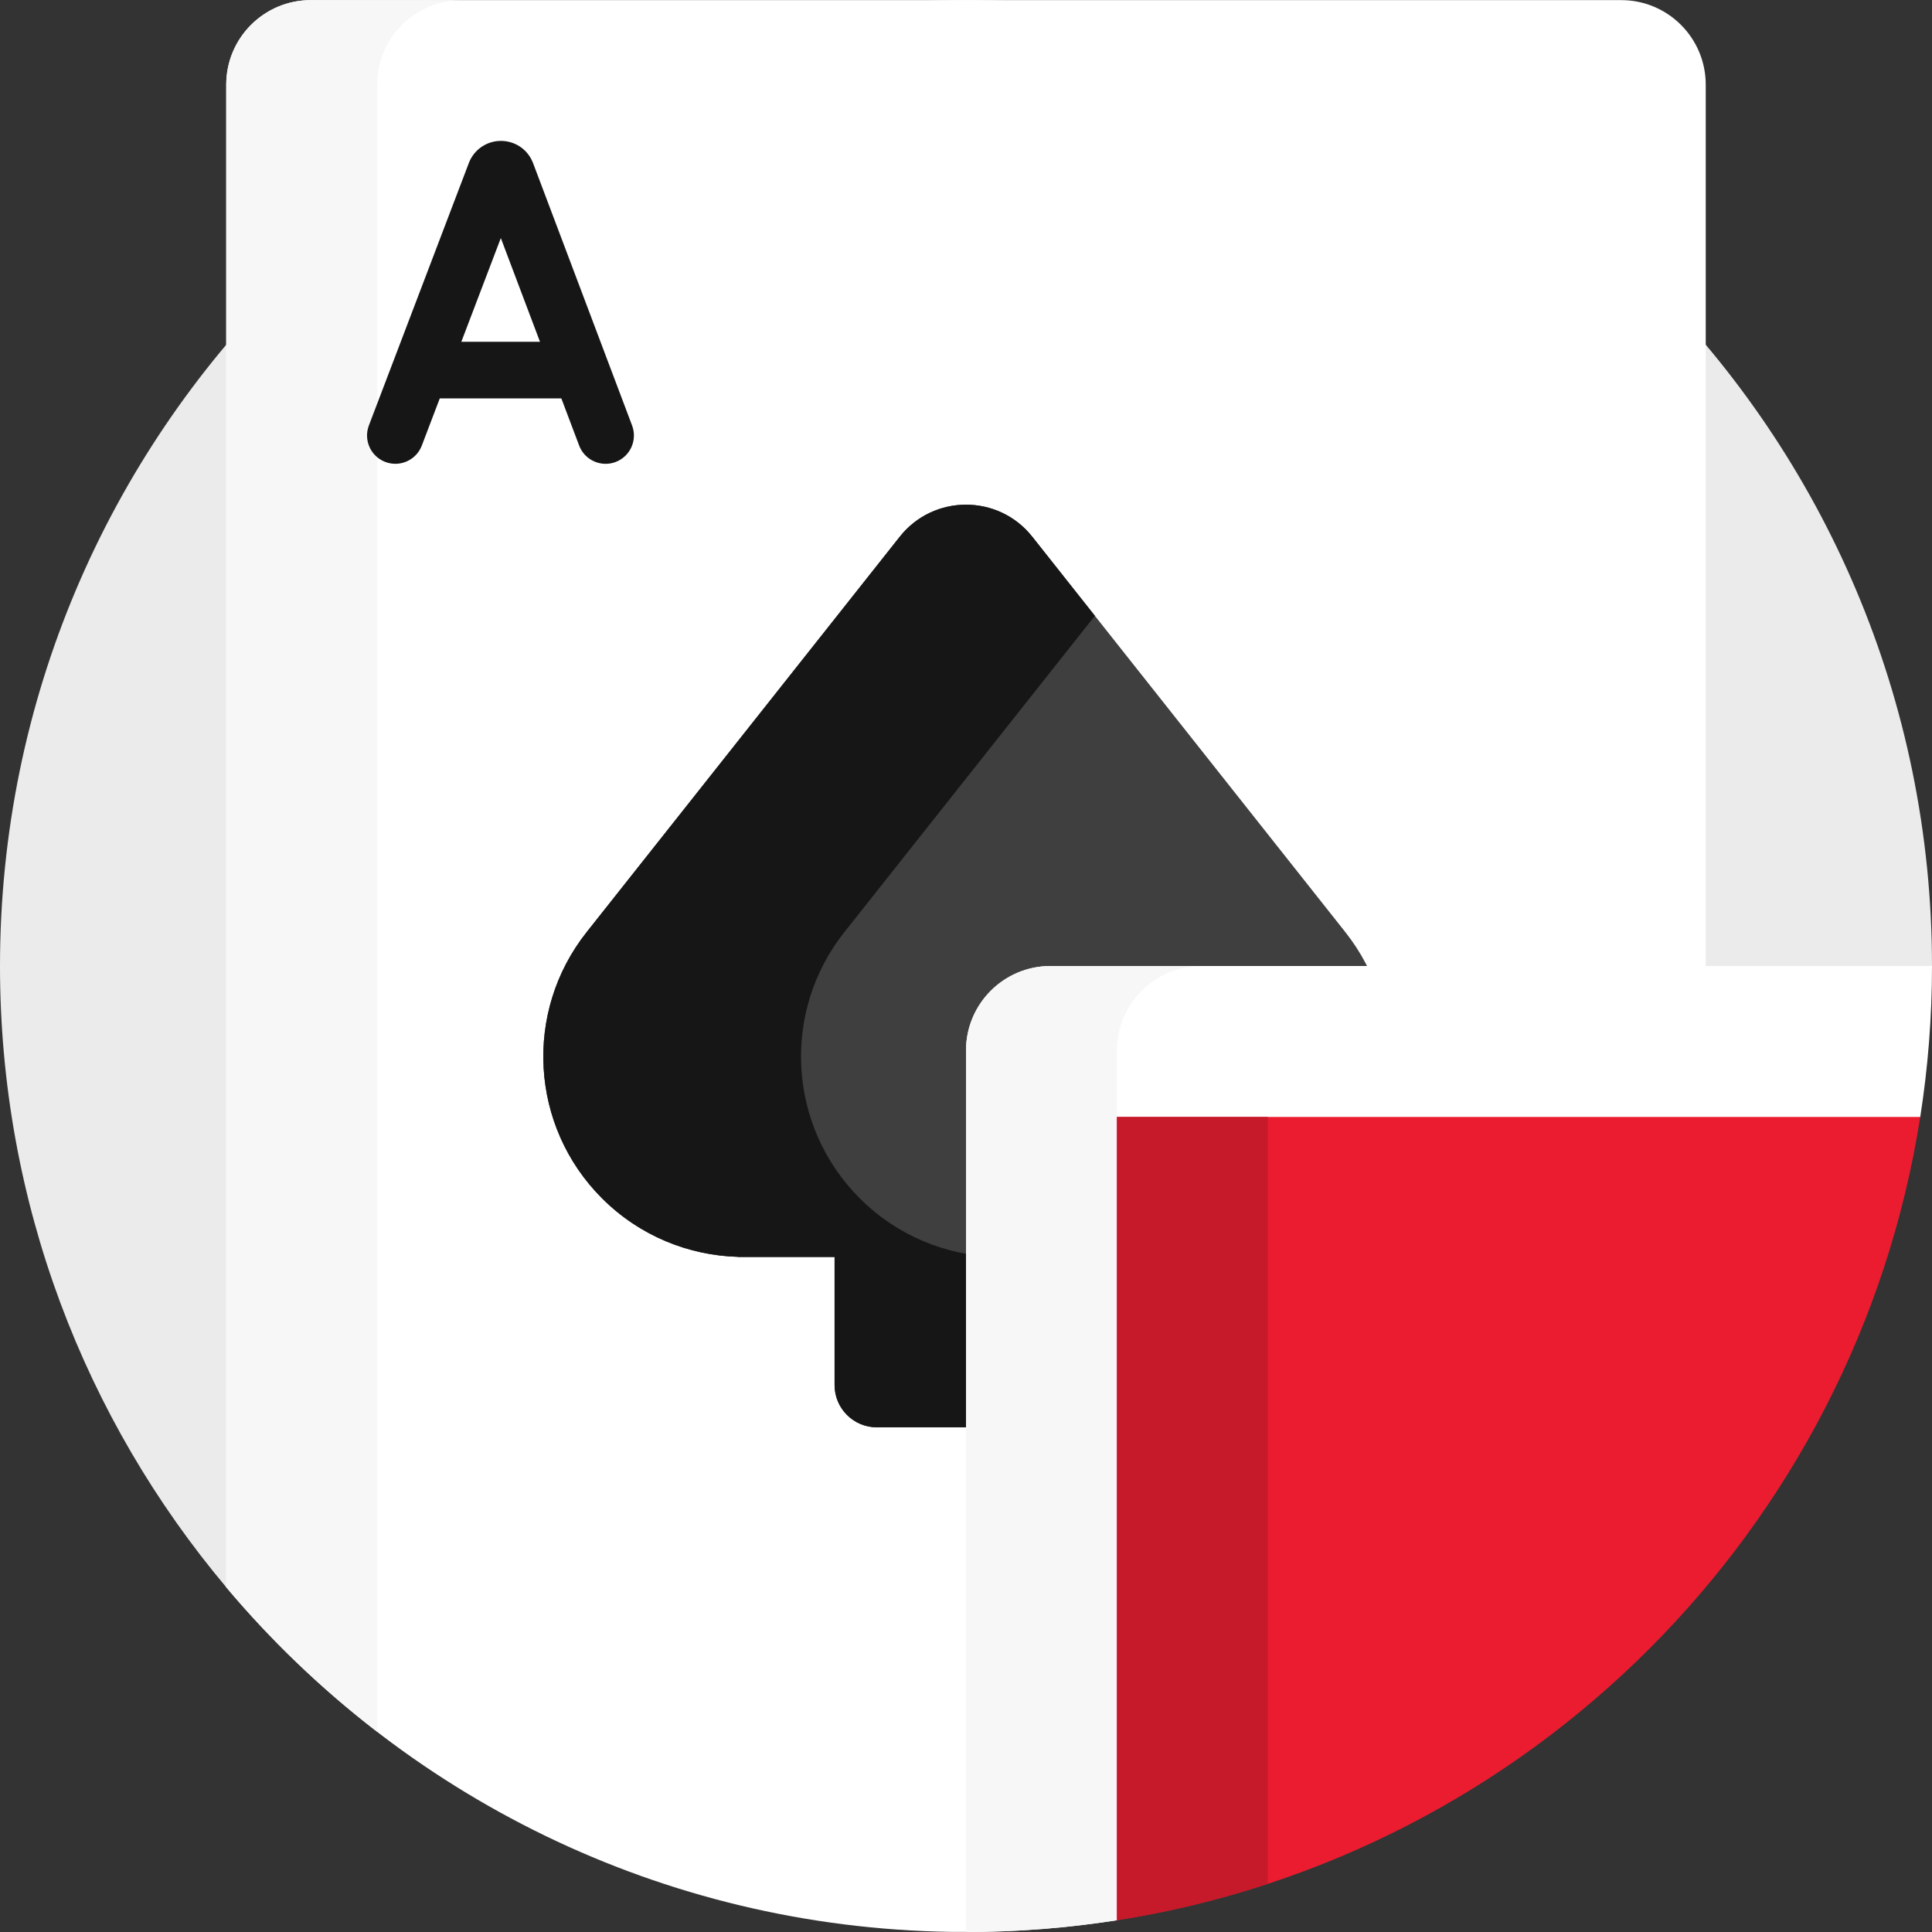
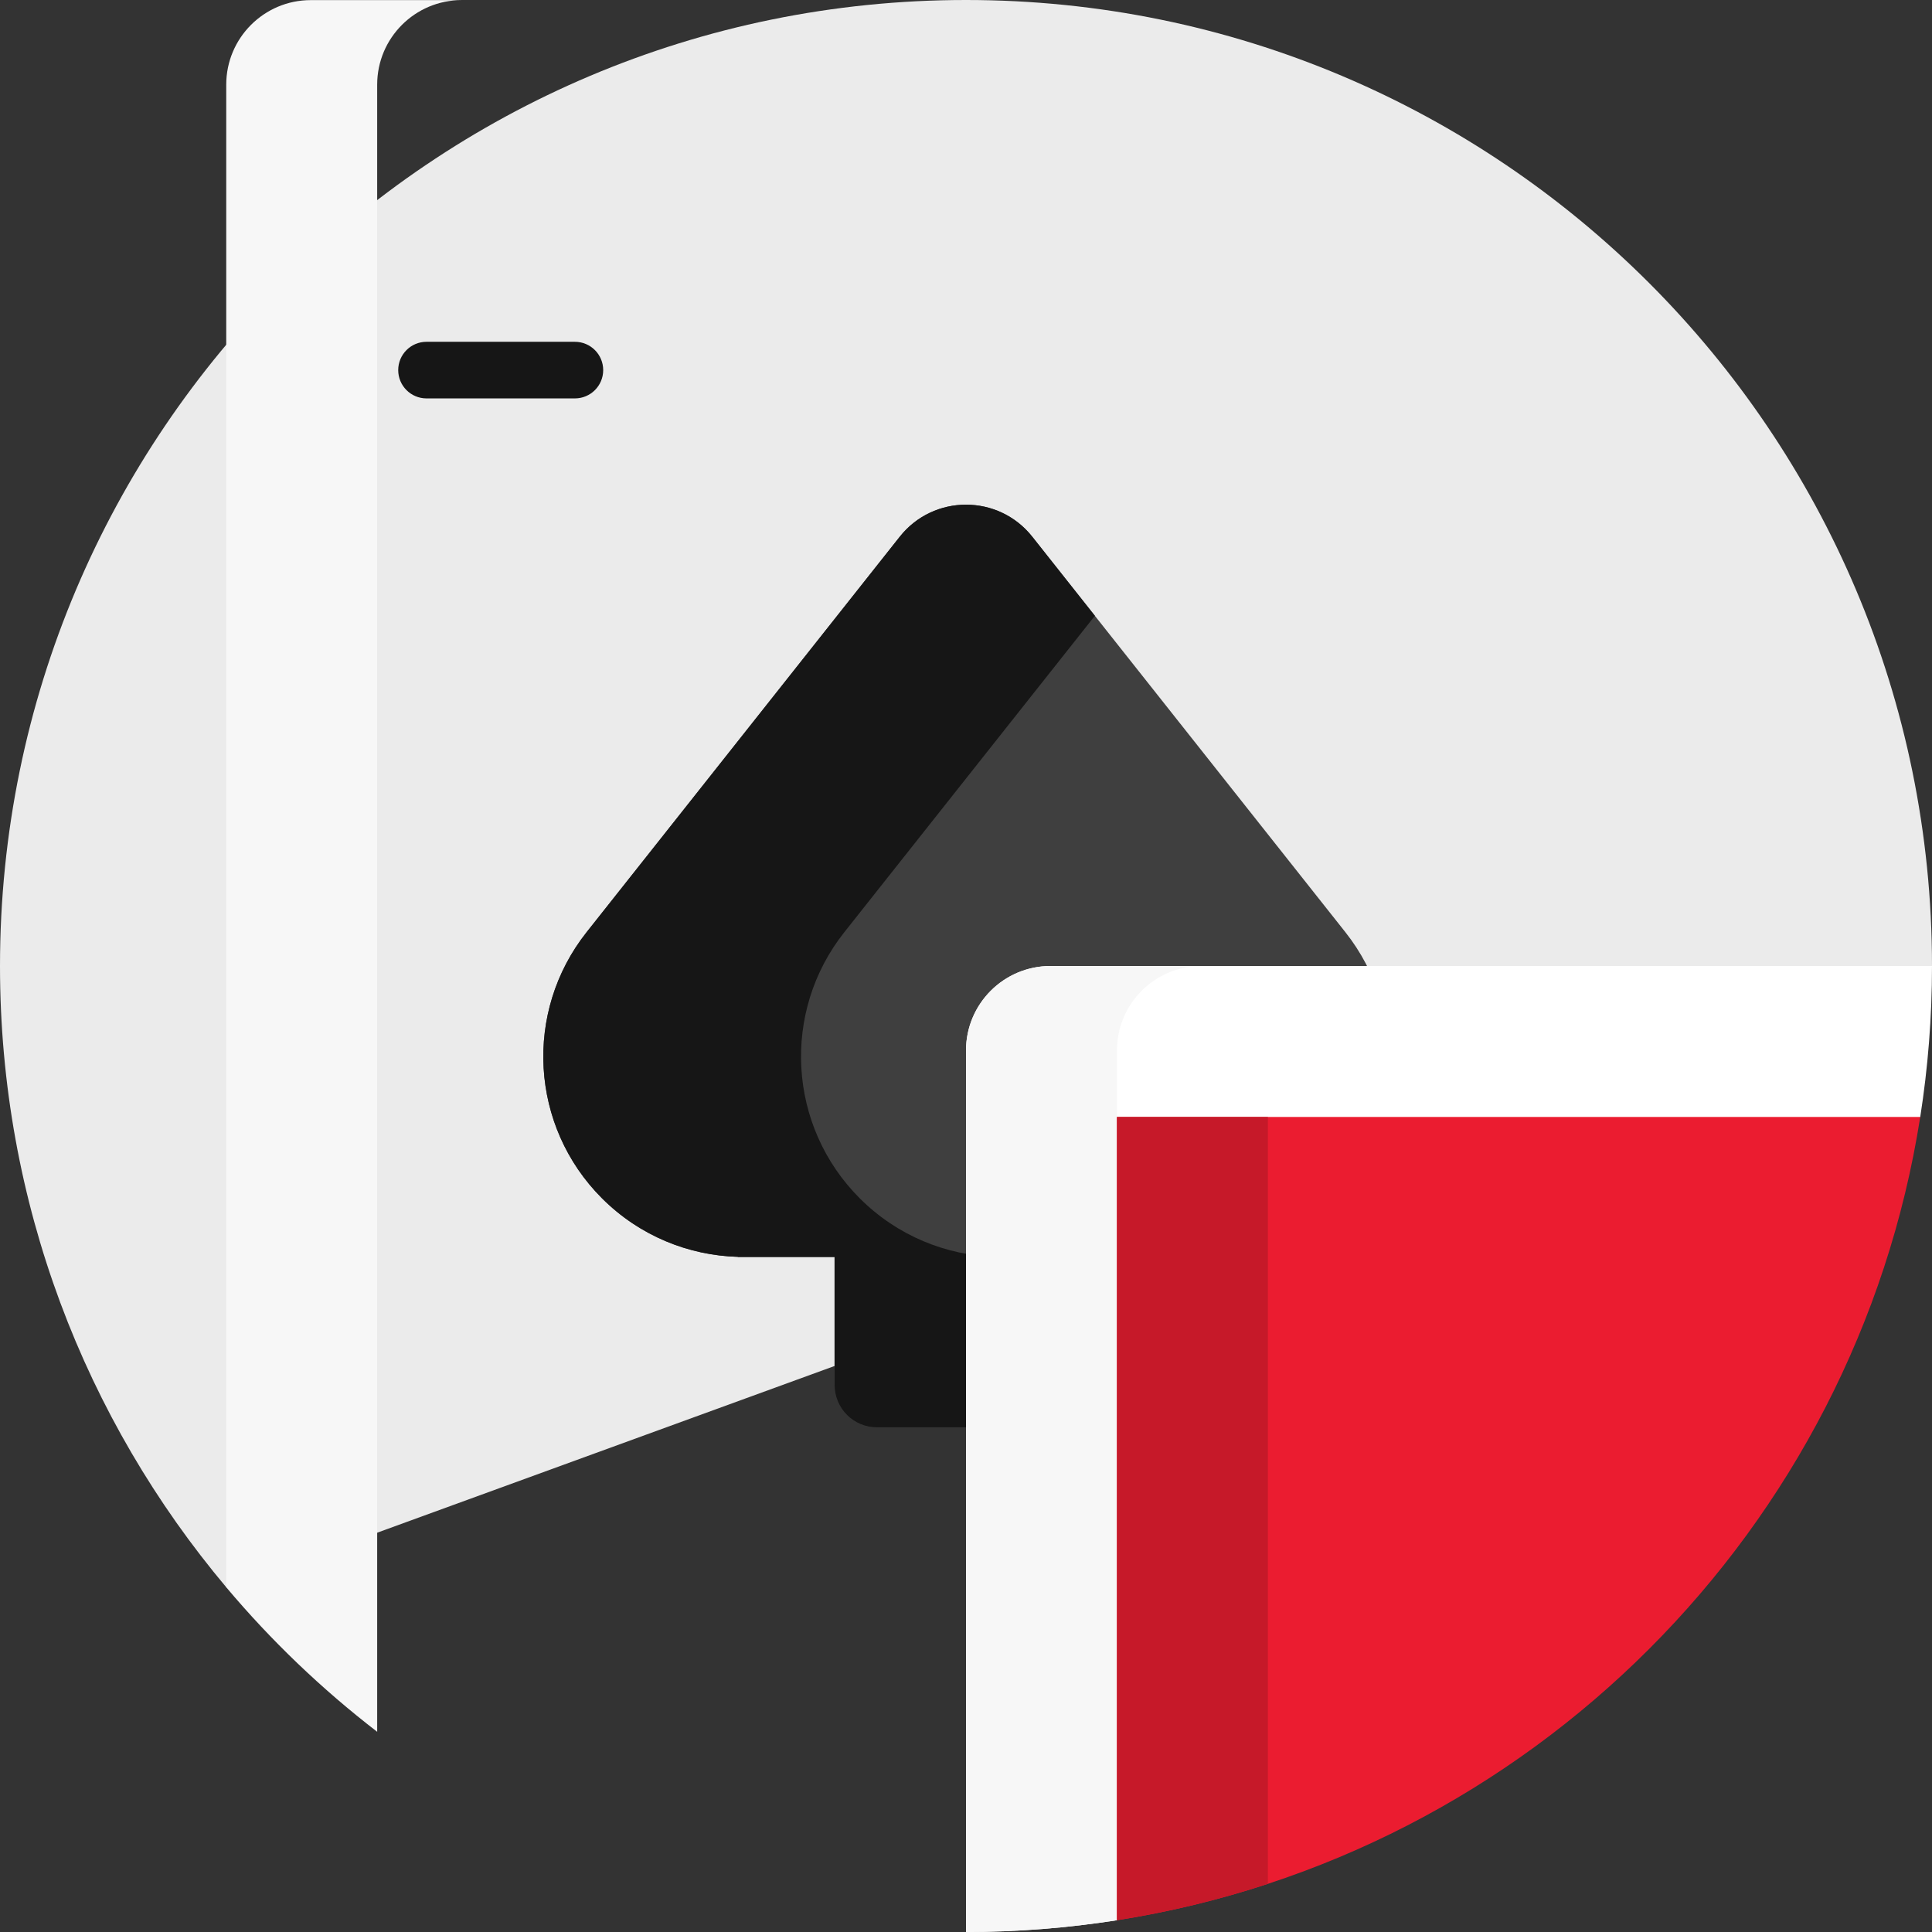
<svg xmlns="http://www.w3.org/2000/svg" width="70" height="70" viewBox="0 0 70 70" fill="none">
  <rect x="0" y="0" width="70" height="70" fill="#333333" stroke="none" />
  <path d="M8.208 57.522C3.086 51.435 0 43.578 0 35C0 15.67 15.67 0 35 0C54.33 0 70 15.67 70 35L8.208 57.522Z" fill="#EBEBEB" />
-   <path d="M61.802 35V3.067C61.802 1.376 60.431 0.004 58.739 0.004H11.26C9.569 0.004 8.197 1.376 8.197 3.067V57.51C14.512 65.021 23.928 69.84 34.472 69.996H35.003L61.802 35Z" fill="white" />
  <path d="M13.666 3.067C13.666 1.376 15.037 0.004 16.729 0.004H11.26C9.569 0.004 8.197 1.376 8.197 3.067V57.51C9.825 59.446 11.66 61.201 13.666 62.746V3.067Z" fill="#F7F7F7" />
  <path d="M48.746 33.775L37.401 19.447C36.174 17.898 33.824 17.898 32.598 19.447L21.252 33.775C18.964 36.665 19.204 40.81 21.81 43.416C23.175 44.781 24.948 45.487 26.736 45.538V45.543H30.237V50.183C30.237 51.029 30.923 51.715 31.769 51.715H38.043C38.889 51.715 39.575 51.029 39.575 50.183V45.543H43.076V45.543C44.927 45.537 46.776 44.829 48.188 43.417C50.794 40.81 51.034 36.665 48.746 33.775Z" fill="#3F3F3F" />
  <path d="M36.075 45.543V45.538C34.287 45.487 32.514 44.781 31.15 43.417C28.543 40.81 28.303 36.665 30.591 33.776L39.67 22.311L37.403 19.447C36.176 17.898 33.826 17.898 32.6 19.447L21.254 33.776C18.966 36.665 19.206 40.81 21.812 43.417C23.177 44.781 24.95 45.487 26.738 45.538V45.543H30.239V50.183C30.239 51.029 30.925 51.715 31.771 51.715H38.045C38.891 51.715 39.577 51.029 39.577 50.183V45.543H36.075Z" fill="#161616" />
-   <path d="M21.943 16.805C21.528 16.805 21.138 16.552 20.983 16.141L18.146 8.625L15.283 16.144C15.081 16.673 14.489 16.939 13.96 16.737C13.43 16.536 13.165 15.944 13.366 15.414L16.989 5.901C16.992 5.893 16.995 5.886 16.998 5.878C17.19 5.409 17.642 5.106 18.148 5.105H18.15C18.656 5.105 19.108 5.407 19.3 5.876C19.304 5.885 19.308 5.894 19.312 5.904L22.902 15.417C23.102 15.947 22.834 16.539 22.305 16.739C22.185 16.784 22.063 16.805 21.943 16.805Z" fill="#161616" />
  <path d="M20.829 14.435H15.453C14.887 14.435 14.428 13.976 14.428 13.41C14.428 12.843 14.887 12.384 15.453 12.384H20.829C21.396 12.384 21.855 12.843 21.855 13.41C21.855 13.976 21.396 14.435 20.829 14.435Z" fill="#161616" />
  <path d="M40.469 69.574L69.574 40.469C69.853 38.687 70 36.861 70 35H38.063C36.371 35 35 36.371 35 38.063V70C36.861 70 38.687 69.853 40.469 69.574Z" fill="white" />
  <path d="M35 38.063V70C36.861 70 38.687 69.853 40.469 69.574V38.063C40.469 36.371 41.84 35 43.532 35H38.063C36.371 35 35 36.371 35 38.063Z" fill="#F7F7F7" />
  <path d="M40.469 69.574C55.419 67.228 67.228 55.419 69.574 40.469H40.469V69.574Z" fill="#EB1C30" />
  <path d="M40.469 69.574C42.346 69.279 44.172 68.835 45.938 68.254V40.469H40.469V69.574Z" fill="#C61929" />
</svg>